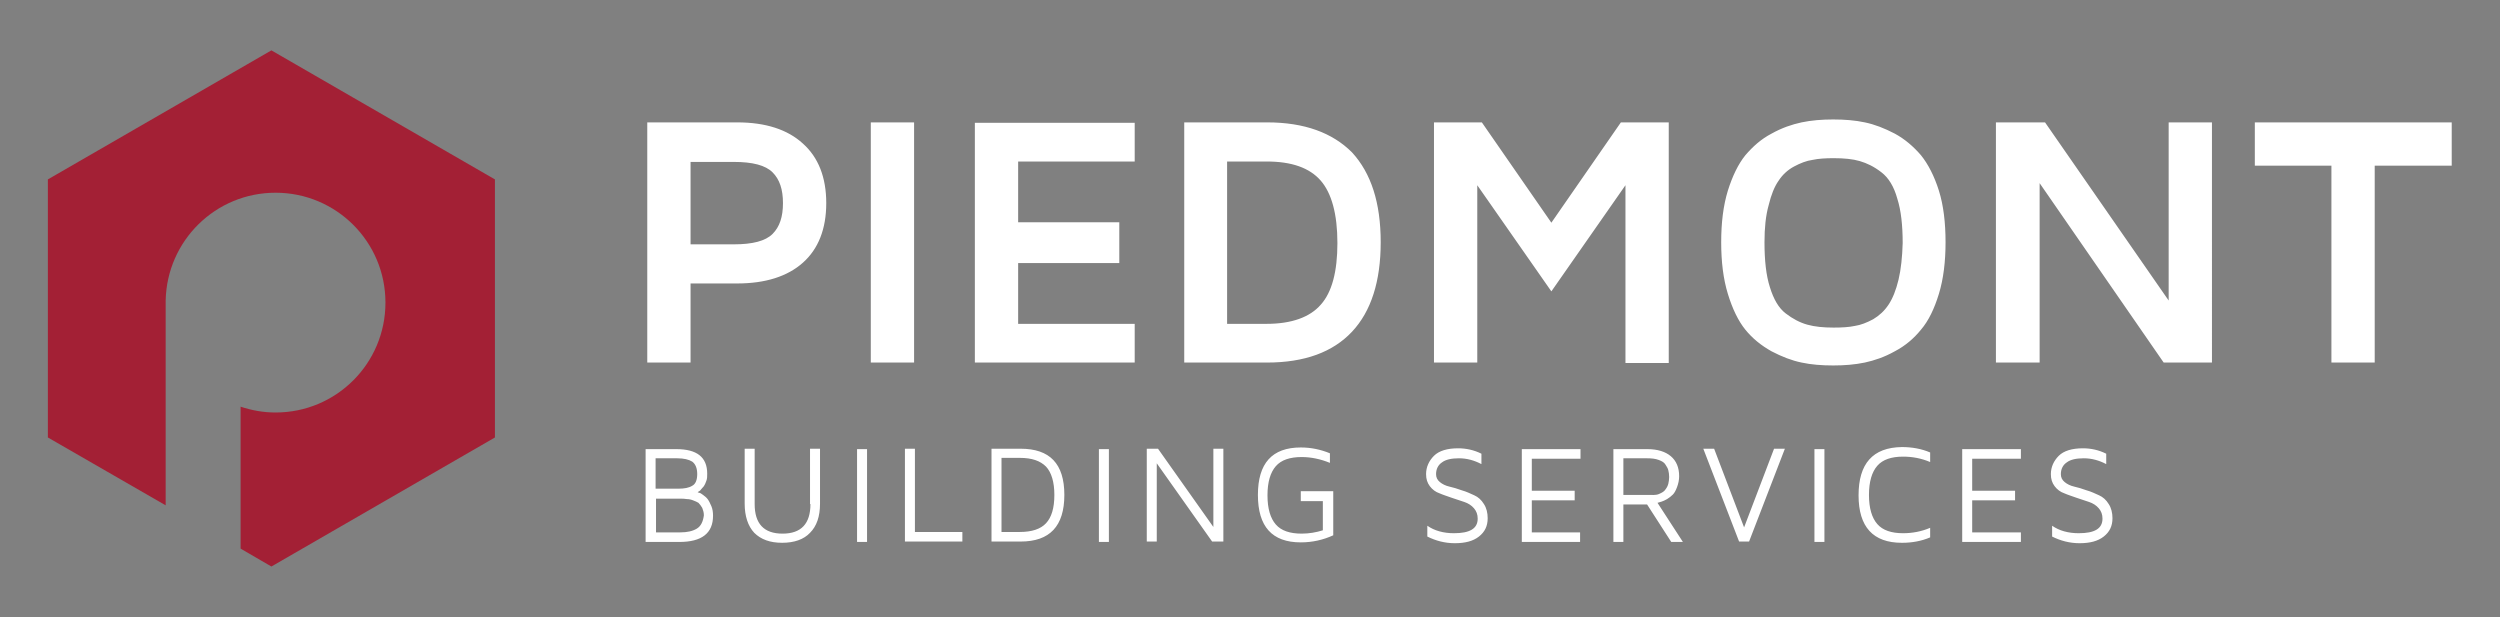
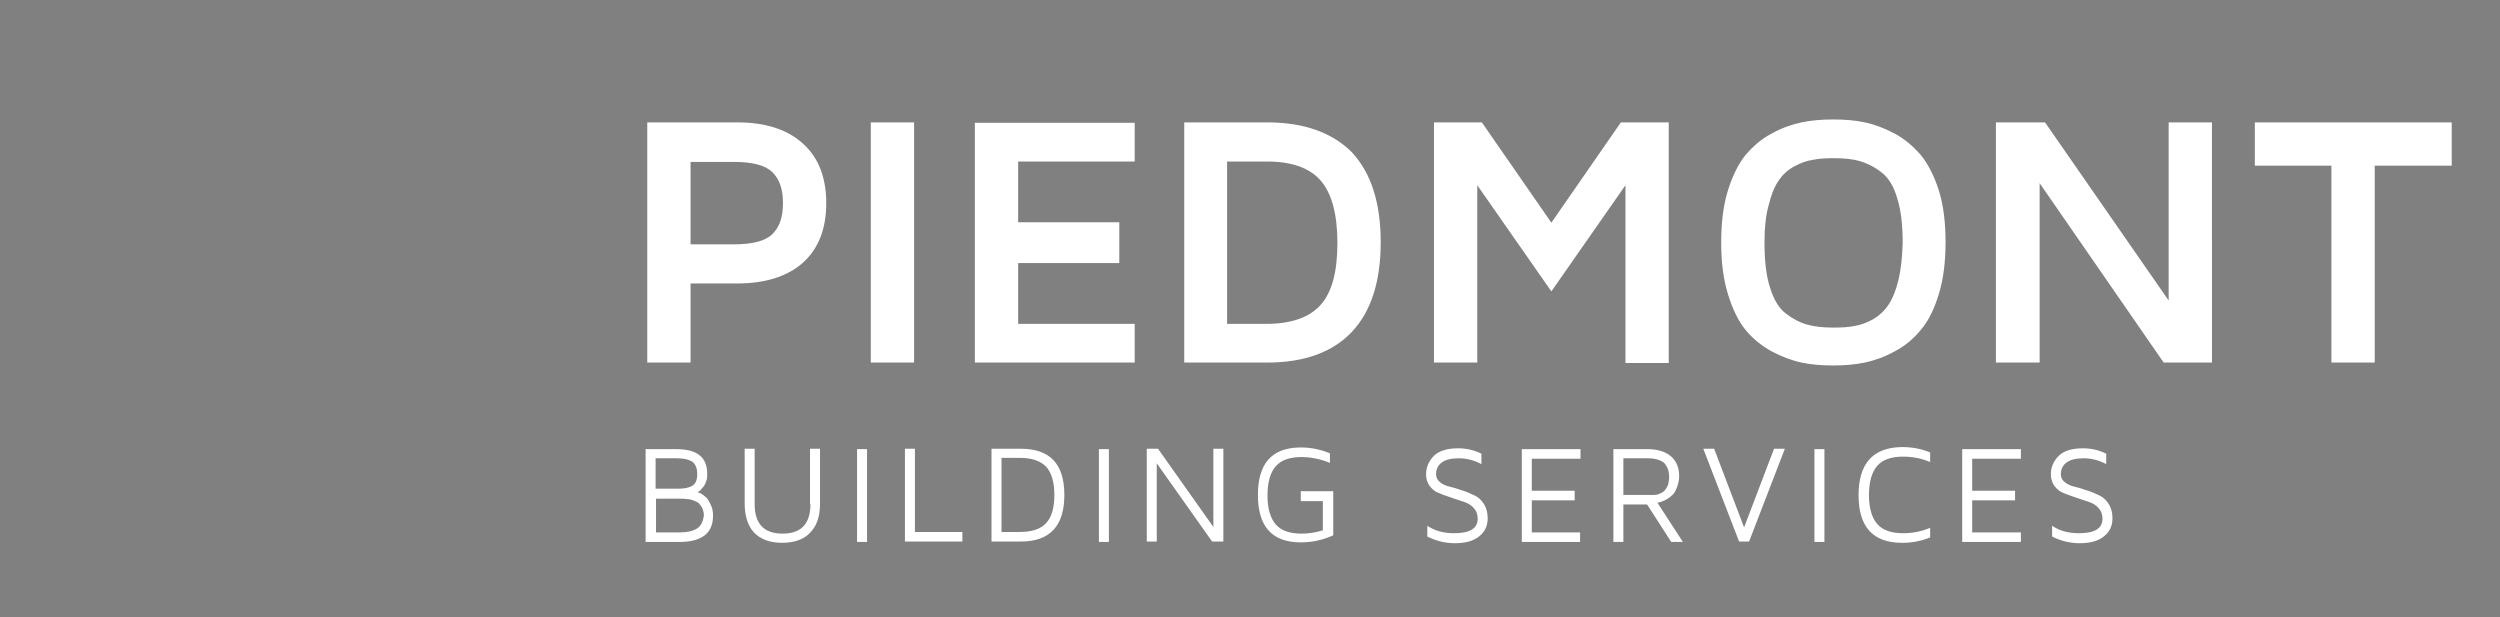
<svg xmlns="http://www.w3.org/2000/svg" id="Layer_1" x="0px" y="0px" viewBox="0 0 600.6 148.3" style="enable-background:new 0 0 600.6 148.3;" xml:space="preserve">
  <rect x="0" y="0" width="600.6" height="148.3" fill="#808080" stroke="none" />
  <style type="text/css">	.st0{fill:#A32035;}	.st1{fill:#FFFFFF;}</style>
-   <path class="st0" d="M65.2,12.1l-53.7,31v62l28.3,16.3V72.7c0,0,0,0,0,0c0,0,0,0,0,0v-0.5h0c0.3-14.4,12-25.9,26.4-25.9 c14.6,0,26.4,11.8,26.4,26.4c0,14.6-11.8,26.4-26.4,26.4c-2.9,0-5.7-0.5-8.4-1.4v34.1l7.4,4.3l53.7-31v-62L65.2,12.1z" />
  <path class="st1" d="M354.9,44.5L372.7,70l17.8-25.5v42.7h10.4V29.4h-11.5l-16.7,24.1L356,29.4h-11.5v57.7h10.4V44.5z M264,130.2 h2.4v-22.3H264V130.2z M245.2,107.8h-7v22.3h7c7,0,10.5-3.7,10.5-11.2S252.2,107.8,245.2,107.8z M251.3,125.7 c-1.3,1.4-3.4,2.1-6.3,2.1h-4.4v-17.8h4.4c2.9,0,4.9,0.7,6.3,2.1c1.3,1.4,2,3.7,2,6.8C253.3,122.1,252.6,124.3,251.3,125.7z  M219.8,107.8h-2.4v22.3h13.8v-2.3h-11.4V107.8z M205.9,130.2h2.4v-22.3h-2.4V130.2z M234.2,87.1h38.4v-9.3h-28V63.2h24.3v-9.8 h-24.3V38.8h28v-9.3h-38.4V87.1z M194.7,121.1c0,4.7-2.2,7.1-6.7,7.1s-6.7-2.4-6.7-7.1v-13.3h-2.4V121c0,3,0.8,5.4,2.3,7 c1.6,1.6,3.8,2.4,6.7,2.4c2.9,0,5.2-0.8,6.7-2.4c1.6-1.6,2.4-3.9,2.4-7v-13.2h-2.4V121.1z M177.1,29.4h-21.6v57.7h10.4V68.1h11.2 c6.8,0,12.1-1.7,15.8-5c3.7-3.3,5.6-8.1,5.6-14.3c0-6.2-1.9-11-5.6-14.3C189.2,31.1,183.9,29.4,177.1,29.4z M185.6,56.2 c-1.7,1.7-4.8,2.5-9.3,2.5h-10.4V38.9h10.4c4.5,0,7.6,0.8,9.3,2.5c1.7,1.7,2.5,4.1,2.5,7.4C188.1,52.1,187.3,54.5,185.6,56.2z  M170,119.9c-0.3-0.4-0.7-0.7-1.1-1s-0.7-0.5-0.9-0.5c-0.2-0.1-0.3-0.1-0.4-0.1l0.2-0.2c0.2-0.1,0.4-0.2,0.6-0.5s0.5-0.5,0.7-0.8 s0.4-0.7,0.6-1.3c0.2-0.5,0.2-1.1,0.2-1.7c0-4-2.5-5.9-7.4-5.9h-7.4v22.3h8.1c5.4,0,8.1-2.1,8.1-6.3c0-0.8-0.1-1.6-0.4-2.3 S170.3,120.3,170,119.9z M157.5,110.1h5.2c1.6,0,2.8,0.3,3.6,0.8c0.8,0.6,1.2,1.6,1.2,3c0,1.4-0.4,2.4-1.2,2.8 c-0.8,0.5-1.9,0.7-3.3,0.7h-5.5V110.1z M167.4,127c-1,0.6-2.3,0.9-4,0.9h-5.8v-8.1h5.8c0.6,0,1.1,0,1.6,0.1c0.5,0,1,0.1,1.5,0.3 s1,0.4,1.3,0.6c0.3,0.3,0.6,0.7,0.9,1.2c0.2,0.5,0.4,1.1,0.4,1.8C168.9,125.3,168.4,126.4,167.4,127z M219.6,29.4h-10.4v57.7h10.4 V29.4z M471.4,130.2h14.1v-2.3h-11.7v-7.7h10.3v-2.3h-10.3v-7.7h11.7v-2.3h-14.1V130.2z M504.3,119c-0.9-0.4-1.9-0.9-3-1.2 c-1.1-0.4-2.1-0.7-3-0.9s-1.7-0.6-2.3-1.1c-0.6-0.5-0.9-1.1-0.9-1.9c0-1.2,0.5-2.2,1.4-2.8c0.9-0.7,2.3-1,4.1-1 c1.9,0,3.7,0.5,5.4,1.4v-2.5c-1.8-0.9-3.7-1.3-5.6-1.3c-2.6,0-4.6,0.6-5.8,1.8c-1.2,1.2-1.9,2.7-1.9,4.4c0,1.2,0.3,2.1,0.9,2.9 s1.4,1.4,2.3,1.7c0.9,0.4,1.9,0.7,3,1.1l3,1c0.9,0.3,1.7,0.8,2.3,1.5s0.9,1.5,0.9,2.5c0,2.4-1.9,3.5-5.7,3.5c-2.5,0-4.7-0.6-6.4-1.8 v2.6c2,1,4.2,1.6,6.6,1.6c2.5,0,4.4-0.5,5.8-1.6c1.4-1.1,2.1-2.5,2.1-4.4c0-1.3-0.3-2.5-0.9-3.4C506,120.1,505.2,119.4,504.3,119z  M461.5,37.3c-1.8-2.1-3.9-3.9-6.3-5.2c-2.5-1.3-4.8-2.2-7.2-2.7c-2.3-0.5-4.9-0.7-7.6-0.7c-2.7,0-5.2,0.2-7.6,0.7 c-2.3,0.5-4.7,1.3-7.2,2.7c-2.5,1.3-4.5,3.1-6.3,5.2c-1.7,2.1-3.1,5-4.2,8.5c-1.1,3.6-1.6,7.7-1.6,12.4c0,4.7,0.5,8.8,1.6,12.4 c1.1,3.6,2.5,6.5,4.2,8.6c1.7,2.1,3.8,3.8,6.3,5.2c2.5,1.3,4.8,2.2,7.2,2.7c2.3,0.5,4.9,0.7,7.6,0.7c2.7,0,5.2-0.2,7.6-0.7 c2.3-0.5,4.7-1.3,7.2-2.7c2.5-1.3,4.6-3.1,6.3-5.2c1.8-2.1,3.2-5,4.3-8.6c1.1-3.6,1.6-7.8,1.6-12.4c0-4.7-0.5-8.9-1.6-12.4 C464.7,42.3,463.2,39.4,461.5,37.3z M456.1,67.2c-0.6,2.5-1.4,4.5-2.4,6c-1,1.5-2.2,2.6-3.7,3.5c-1.5,0.8-3,1.4-4.4,1.6 c-1.4,0.3-3.1,0.4-5.1,0.4c-2.4,0-4.5-0.2-6.3-0.7c-1.8-0.5-3.5-1.4-5.2-2.7c-1.7-1.3-2.9-3.4-3.8-6.3c-0.9-2.8-1.3-6.4-1.3-10.8 c0-3.5,0.3-6.4,1-8.9c0.6-2.5,1.4-4.5,2.4-5.9c0.9-1.4,2.2-2.6,3.7-3.4c1.5-0.8,3-1.4,4.5-1.6c1.4-0.3,3.1-0.4,5-0.4 c2.5,0,4.6,0.2,6.3,0.7c1.7,0.5,3.4,1.3,5.2,2.7c1.7,1.3,3,3.4,3.8,6.3c0.9,2.8,1.3,6.4,1.3,10.7C457,61.7,456.7,64.7,456.1,67.2z  M291.5,126.6l-13.3-18.8h-2.7v22.3h2.4v-18.8l13.3,18.8h2.7v-22.3h-2.4V126.6z M446.5,119c0,7.6,3.5,11.4,10.4,11.4c0,0,0,0,0.1,0 c2.3,0,4.6-0.4,6.7-1.3v-2.3c-2.1,0.9-4.3,1.3-6.5,1.3c-2.8,0-4.9-0.7-6.2-2.2c-1.3-1.5-2-3.8-2-7c0-3.2,0.7-5.5,2-7 c1.3-1.5,3.4-2.2,6.2-2.2c2.2,0,4.4,0.4,6.5,1.3v-2.3c-2.1-0.9-4.4-1.3-6.8-1.3C449.9,107.5,446.5,111.4,446.5,119z M521,72.2 l-29.7-42.8h-11.8v57.7H490V44l29.8,43.1h11.6V29.4H521V72.2z M541.7,29.4v10.4h18.4v47.3h10.4V39.8h18.5V29.4H541.7z M435.9,130.2 h2.4v-22.3h-2.4V130.2z M304.4,29.4h-19.9v57.7h19.9c9,0,15.8-2.5,20.4-7.4c4.6-4.9,6.9-12.1,6.9-21.5c0-9.5-2.3-16.6-6.9-21.6 C320.1,31.9,313.4,29.4,304.4,29.4z M317.3,73.2c-2.6,3-7,4.6-13,4.6h-9.5v-39h9.5c6,0,10.3,1.5,13,4.6c2.6,3,4,8,4,15 C321.3,65.2,320,70.2,317.3,73.2z M312.4,120.4h5.4v7c-1.6,0.5-3.3,0.8-5.1,0.8c-2.8,0-4.9-0.7-6.2-2.2c-1.3-1.5-2-3.8-2-7 c0-3.2,0.7-5.5,2-7c1.3-1.5,3.4-2.2,6.2-2.2c2.3,0,4.6,0.5,6.8,1.4v-2.3c-2.2-0.9-4.5-1.4-7-1.4c-6.9,0-10.3,3.8-10.3,11.4 c0,7.6,3.4,11.4,10.3,11.4c2.8,0,5.4-0.6,7.8-1.7V118h-7.8V120.4z M354.2,119c-0.9-0.4-1.9-0.9-3-1.2c-1.1-0.4-2.1-0.7-3-0.9 s-1.7-0.6-2.3-1.1c-0.6-0.5-0.9-1.1-0.9-1.9c0-1.2,0.5-2.2,1.4-2.8c0.9-0.7,2.3-1,4.1-1c1.9,0,3.7,0.5,5.4,1.4v-2.5 c-1.8-0.9-3.7-1.3-5.6-1.3c-2.6,0-4.6,0.6-5.8,1.8c-1.2,1.2-1.9,2.7-1.9,4.4c0,1.2,0.3,2.1,0.9,2.9s1.4,1.4,2.3,1.7 c0.9,0.4,1.9,0.7,3,1.1l3,1c0.9,0.3,1.7,0.8,2.3,1.5s0.9,1.5,0.9,2.5c0,2.4-1.9,3.5-5.7,3.5c-2.5,0-4.7-0.6-6.4-1.8v2.6 c2,1,4.2,1.6,6.6,1.6c2.5,0,4.4-0.5,5.8-1.6c1.4-1.1,2.1-2.5,2.1-4.4c0-1.3-0.3-2.5-0.9-3.4C355.9,120.1,355.1,119.4,354.2,119z  M419,126.7l-7.2-18.9h-2.6l8.6,22.3h2.4l8.6-22.3h-2.6L419,126.7z M365.5,130.2h14.1v-2.3H368v-7.7h10.3v-2.3H368v-7.7h11.7v-2.3 h-14.1V130.2z M399.2,120.5c0.3-0.1,0.8-0.3,1.3-0.6c0.5-0.3,1-0.7,1.4-1.1s0.7-1,1-1.8s0.5-1.7,0.5-2.6c0-2.1-0.7-3.7-2-4.8 s-3.2-1.7-5.6-1.7h-8.2v22.3h2.4v-9h5.7l5.8,9h2.8l-6.1-9.4C398.6,120.7,398.9,120.6,399.2,120.5z M395.7,118.9h-5.7v-8.8h5.7 c1.1,0,2,0.1,2.8,0.4s1.3,0.6,1.6,1.1c0.3,0.5,0.6,0.9,0.7,1.4c0.1,0.4,0.2,1,0.2,1.6s-0.1,1.1-0.2,1.6c-0.1,0.4-0.3,0.9-0.7,1.4 c-0.3,0.5-0.9,0.8-1.6,1.1S396.8,118.9,395.7,118.9z" />
</svg>